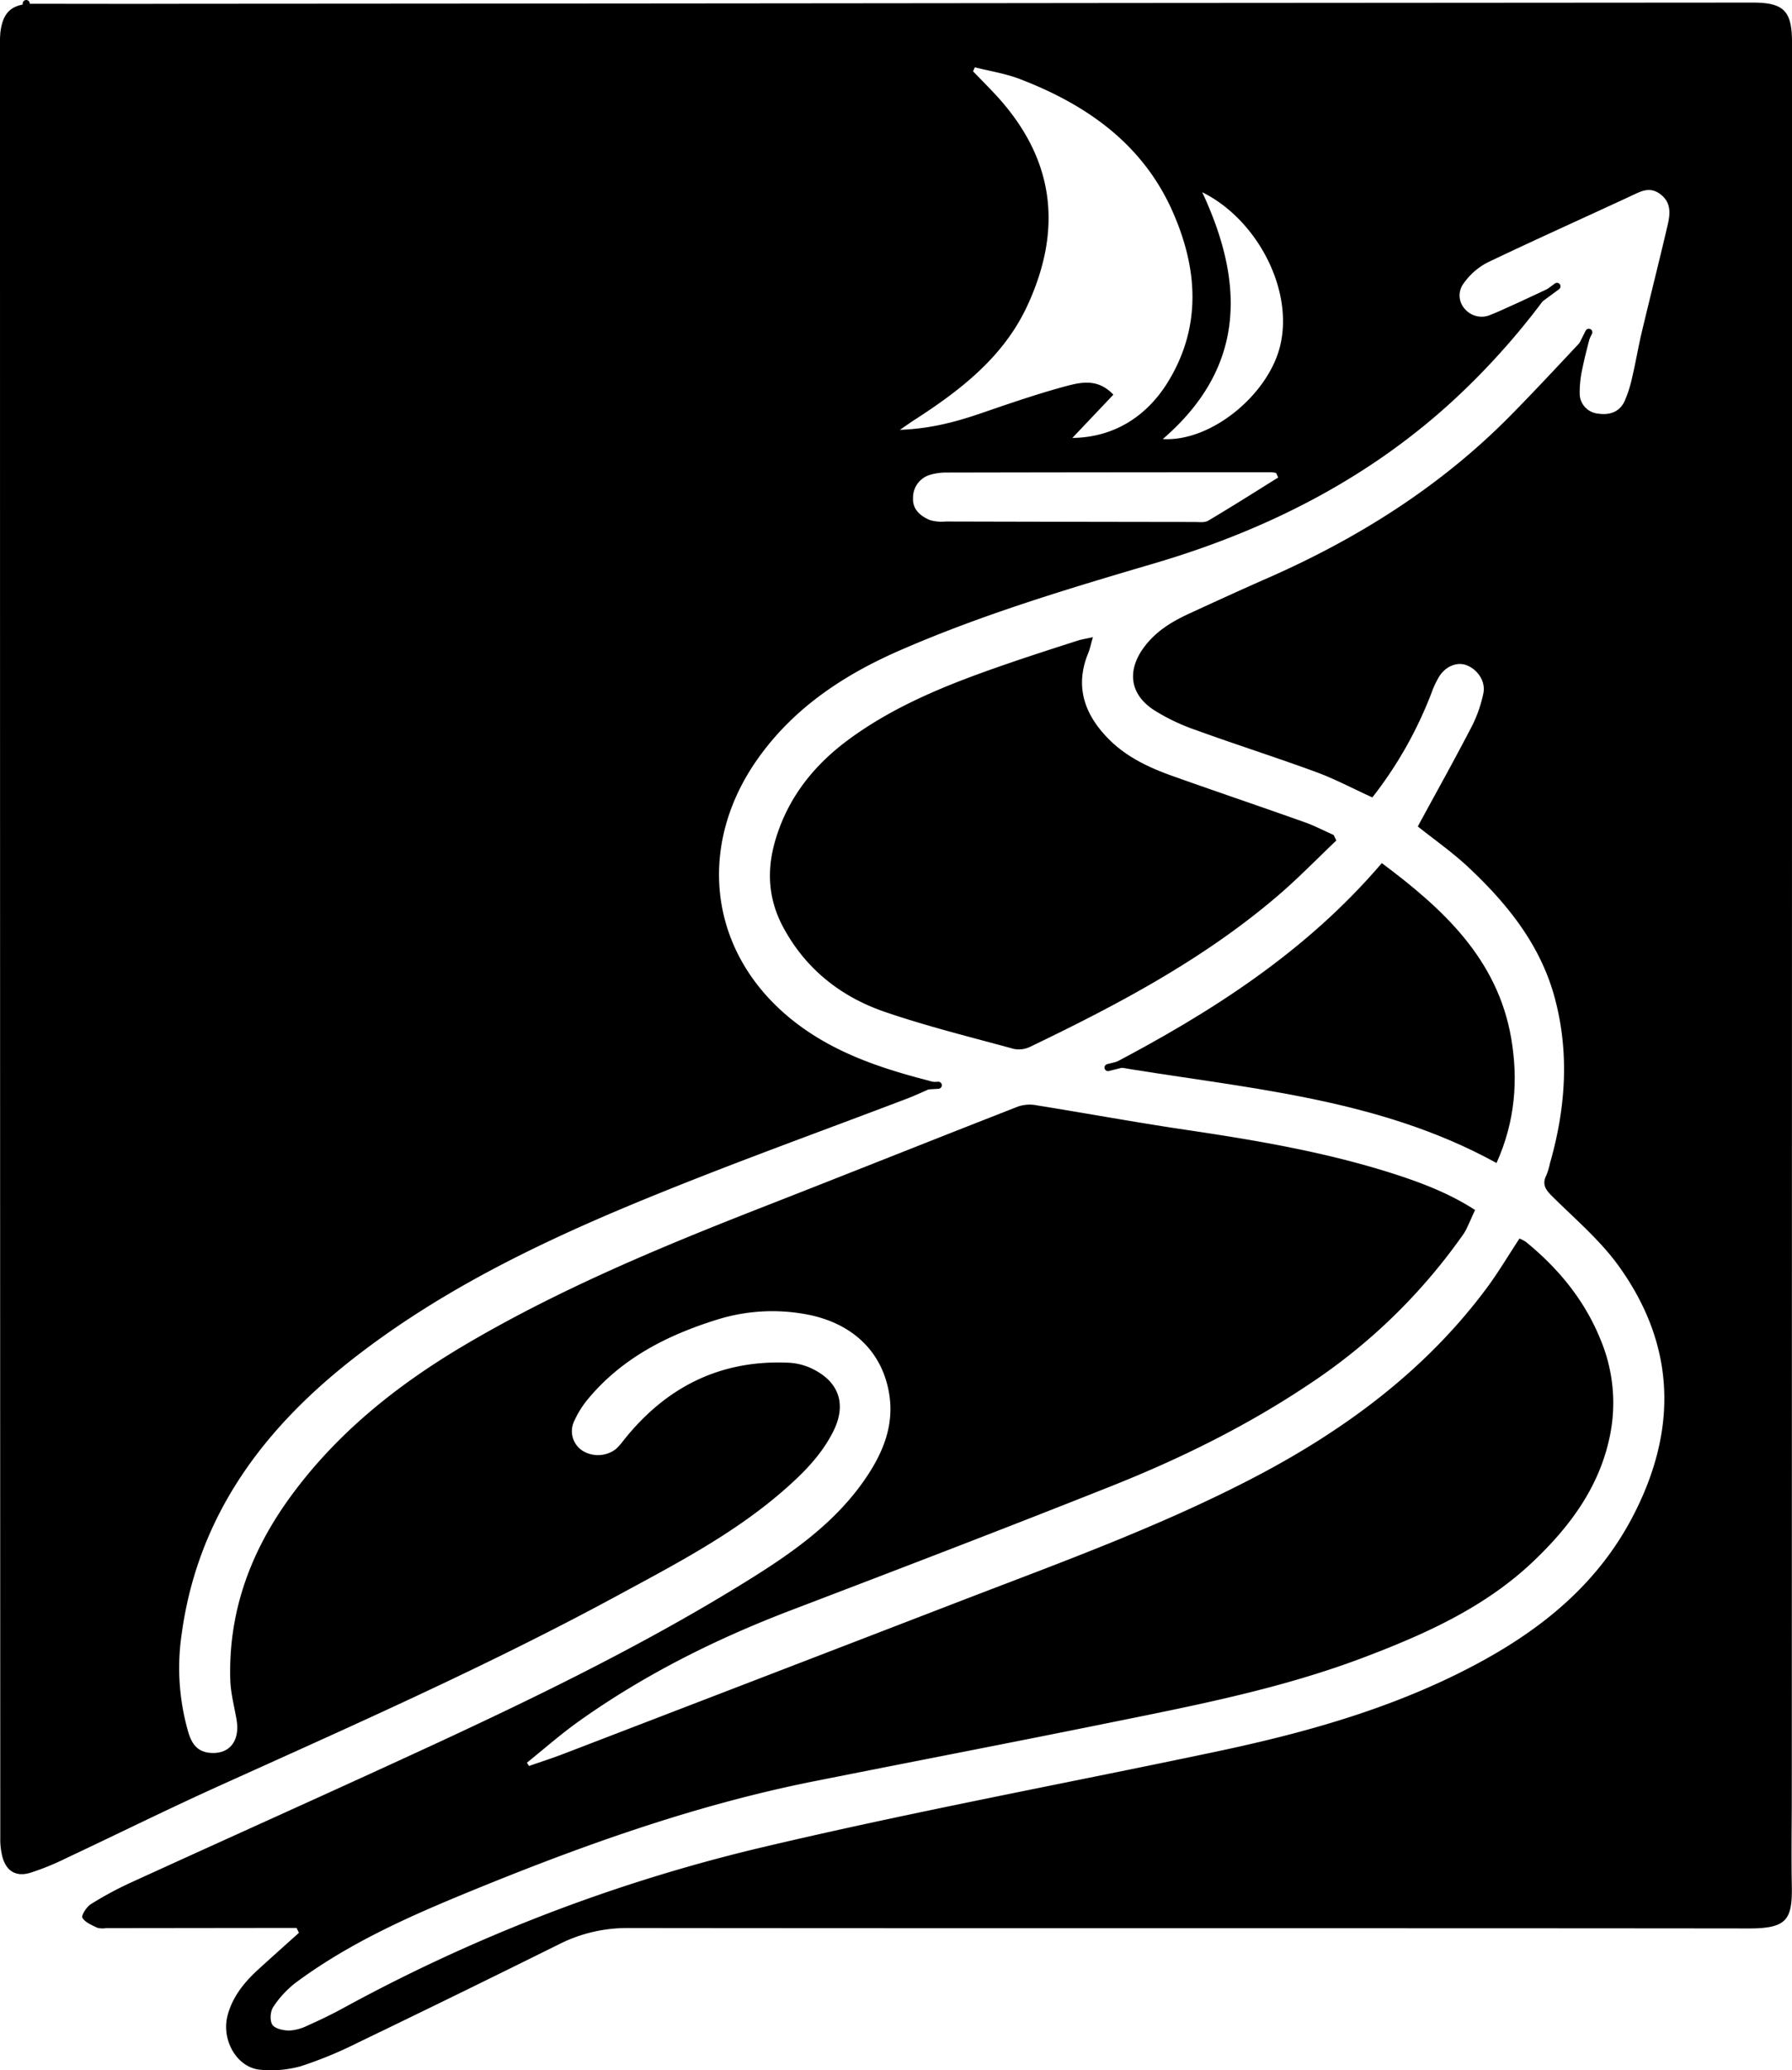
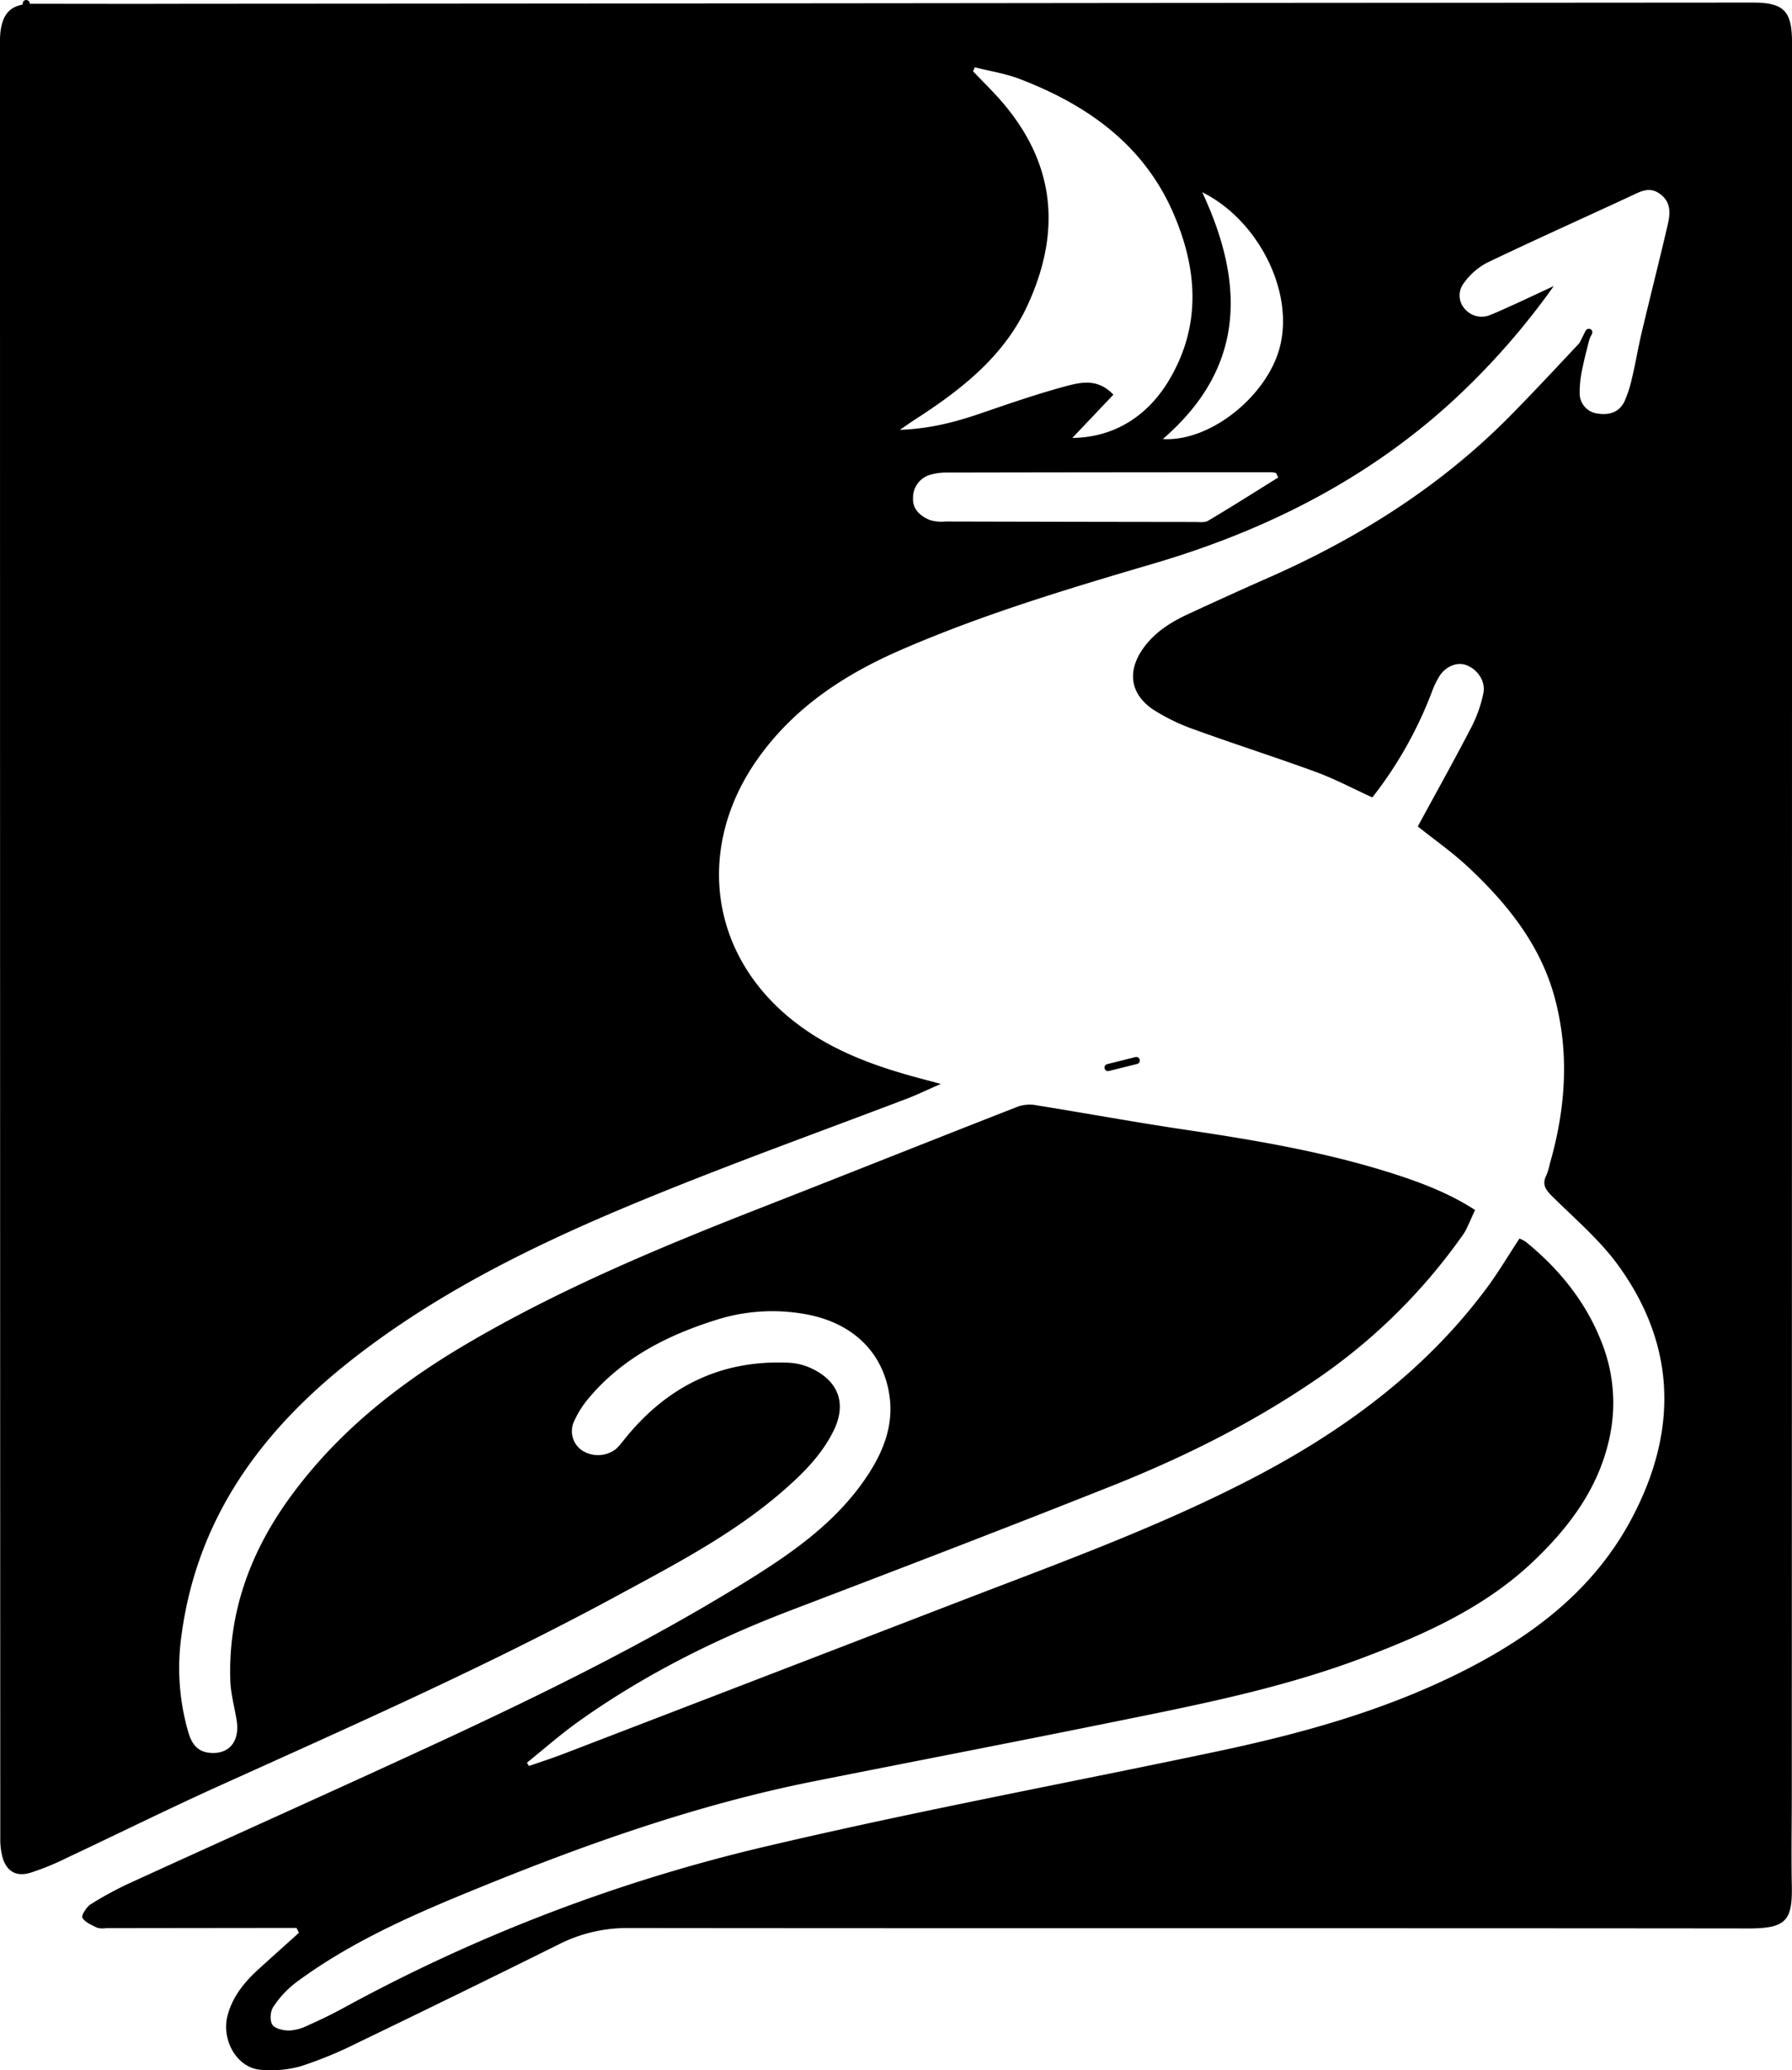
<svg xmlns="http://www.w3.org/2000/svg" viewBox="0 0 506.9 585.59">
  <defs>
    <style>.cls-1{fill:none;stroke:#000;stroke-linecap:round;stroke-linejoin:round;stroke-width:2px;}</style>
  </defs>
  <g id="Layer_2" data-name="Layer 2">
    <g id="Layer_1-2" data-name="Layer 1">
      <path d="M83.89,545.39H72.46L30,545.44a6.17,6.17,0,0,1-2.48-.1c-1.54-.75-3.42-1.51-4.22-2.83-.37-.61,1.13-3,2.32-3.8A98.39,98.39,0,0,1,37,532.56C66.3,519.15,95.75,506,125,492.44c29.42-13.68,58.54-28,86.16-45.12,12.9-8,25.37-16.67,34-29.58,4.75-7.09,7.81-14.77,6.35-23.51-2-12.14-10.78-20.31-24.12-22.55a52.37,52.37,0,0,0-24.7,1.67c-13.87,4.34-26.54,10.74-36.1,22.1a27.4,27.4,0,0,0-4.23,6.69,6.57,6.57,0,0,0,2.55,8.33,8.32,8.32,0,0,0,9.3-.55,16.87,16.87,0,0,0,2-2.23c12-15.25,27.52-23.16,47.14-22.18a17.16,17.16,0,0,1,6.63,1.8c7.42,3.71,9.47,10,5.8,17.46-3.39,6.86-8.7,12.13-14.39,17.07-14.09,12.23-30.55,20.75-46.78,29.55C138.14,471.16,100.22,487.92,62.44,505c-14.71,6.63-29.16,13.81-43.76,20.67a72.65,72.65,0,0,1-10.13,4.12c-4.08,1.21-6.79-.49-7.9-4.61a20.9,20.9,0,0,1-.57-5.42Q0,266.24,0,12.75a31.4,31.4,0,0,1,.1-3.5C.77,3.41,3.37,1.07,9.27,1.07c14.34,0,28.67.05,43,0Q185.52,1,318.75.85l177-.12c8.82,0,11.16,2.33,11.16,11.3q0,248-.07,496c0,8.33-.15,16.67,0,25,.23,10-1.27,12.51-12.18,12.5-105.66-.12-211.32,0-317-.12A42.63,42.63,0,0,0,158.13,550q-28.4,14.1-56.94,27.86a115.62,115.62,0,0,1-16.12,6.65,31.41,31.41,0,0,1-11.32,1c-6.67-.48-11.27-8.39-9.34-15.5,1.44-5.33,4.83-9.42,8.83-13.05,3.76-3.42,7.54-6.8,11.32-10.2Zm304.3-319.81c-5.65-2.58-10.65-5.25-15.93-7.19-11.23-4.12-22.64-7.75-33.88-11.83a56.84,56.84,0,0,1-12.08-5.77c-6.77-4.5-7.53-11.14-2.7-17.69,3.27-4.44,7.78-7.21,12.66-9.46,7.39-3.41,14.8-6.81,22.25-10.08,25.54-11.23,48.81-25.84,68.52-45.76C434.72,110,442.1,102,450.27,93.33c-1,4-1.91,7.24-2.58,10.55a31.49,31.49,0,0,0-.85,7.33A5.74,5.74,0,0,0,452,117c3.21.5,6.09-.38,7.55-3.53a34.93,34.93,0,0,0,2.12-6.64c1-4.21,1.7-8.47,2.69-12.67,2.41-10.18,5-20.32,7.36-30.49.75-3.15,1.05-6.35-2-8.69s-5.57-.85-8.36.45c-13.58,6.32-27.24,12.43-40.74,18.9a18.89,18.89,0,0,0-6.53,5.74,5.67,5.67,0,0,0,.35,7.42,6.24,6.24,0,0,0,7.34,1.5c2.32-.9,4.57-2,6.84-3,3.64-1.67,7.27-3.38,10.9-5.08a207.39,207.39,0,0,1-28.79,32.69c-24.35,22.27-53.09,36.61-84.39,45.82-24,7.06-47.85,14.21-70.82,24.14-16.3,7-30.84,16.41-41.28,31.24-17.21,24.42-14,54.75,10,73.85,9.15,7.28,19.68,11.65,30.75,14.92,3.3,1,6.63,1.83,11.13,3.06-3.8,1.66-6.43,2.93-9.15,4-22.84,8.71-45.85,17-68.53,26.14-30.77,12.38-60.85,26.24-87.34,46.64C74.94,403.53,56,428.42,51.39,462.24A65.43,65.43,0,0,0,53.26,490c.9,3,2.33,5.46,6,5.84,5.52.56,8.69-3.22,7.66-9.33-.63-3.76-1.67-7.51-1.78-11.28-.56-18.64,5.33-35.28,16-50.4,13.34-18.85,30.91-32.91,50.58-44.5,26.58-15.67,55-27.49,83.63-38.7,24.28-9.49,48.49-19.18,72.77-28.66a10.32,10.32,0,0,1,5.19-.28c13.92,2.23,27.79,4.79,41.73,6.86,20.25,3,40.39,6.4,59.92,12.74,7.74,2.52,15.27,5.45,22.29,10-.92,2-1.7,3.83-2.56,5.59a15,15,0,0,1-1.35,2.1,162.88,162.88,0,0,1-42.83,41.46c-17.62,11.83-36.59,21.19-56.25,29-30,11.94-60.14,23.48-90.3,35-21.42,8.16-41.76,18.31-60.44,31.64-5,3.58-9.66,7.69-14.47,11.56l.59.93c3.26-1.14,6.55-2.19,9.77-3.43q57.24-22,114.48-44.08c27-10.36,54.19-20.31,79.93-33.63s49-30.27,66.59-53.88c3.35-4.49,6.21-9.34,9.4-14.19a10.14,10.14,0,0,1,1.88,1c9.17,7.5,16.53,16.45,21,27.47a46.34,46.34,0,0,1,2.48,28.37C452.07,421.05,444,431.84,434,441.43c-13.64,13.07-30.43,20.66-47.78,27.26-23.58,9-48.24,13.76-72.83,18.74-27.68,5.61-55.41,10.95-83.1,16.46-34.25,6.82-66.93,18.63-99.09,31.89-16.6,6.84-33,14.28-47.56,25.1a28.16,28.16,0,0,0-6.36,6.88c-.83,1.23-1,3.85-.24,5s3.13,1.64,4.79,1.65A13.24,13.24,0,0,0,87,573c3.34-1.48,6.64-3.07,9.85-4.81A476,476,0,0,1,213.82,523c43.1-10.26,86.73-18.32,130.1-27.47,23.44-4.95,46.48-11.25,68.1-21.89,20.69-10.19,38.72-23.44,49.74-44.46,12.78-24.37,12.41-48.31-3.79-70.92-5.25-7.34-12.38-13.38-18.86-19.8-1.9-1.87-3-3.41-1.69-6a19.45,19.45,0,0,0,1-3.33c4.43-15.46,5.58-31.05,1.4-46.73-4-15-13.34-26.62-24.39-37-4.56-4.28-9.74-7.9-14.38-11.61,5.22-9.63,10.46-19,15.43-28.61a37.63,37.63,0,0,0,3.09-8.93c.76-3.3-1.42-6.71-4.56-8-2.55-1.08-5.78,0-7.73,2.85a24.84,24.84,0,0,0-2.36,4.93A114,114,0,0,1,388.19,225.58Zm-84.85-101.7c11.18-.1,20.89-5.61,27.25-16.18,9.52-15.83,8.09-32.27.92-48.27C323,40.56,307.22,29.54,288.46,22.35c-4.07-1.56-8.46-2.23-12.71-3.31l-.51,1.13c2.05,2.12,4.12,4.21,6.13,6.35,16.83,18,19.4,37.88,9.29,59.83-6.76,14.68-19.06,24.11-32.22,32.58-1,.65-1.95,1.34-3.9,2.67,9-.34,16.26-2.38,23.51-4.88,8-2.75,16-5.5,24.18-7.67,4-1,8.48-1.86,12.71,2.59Zm58.21,11.2-.57-1.27a8.25,8.25,0,0,0-1.38-.22q-45.9,0-91.8.09a16,16,0,0,0-4.88.69,6.71,6.71,0,0,0-4.65,6.47c-.18,3.3,2.11,5.16,4.8,6.29a11.74,11.74,0,0,0,4.42.4q35.17.09,70.35.13c1.32,0,2.9.24,3.92-.36C348.42,143.34,355,139.18,361.55,135.08ZM328.92,124.2c13.51.82,29.31-12.17,33-25.62,4.4-16-6.12-36.44-21.85-44.2C352.19,80.31,352.28,104.05,328.92,124.2Z" />
-       <path d="M378,237.77c-5.5,5.22-10.78,10.69-16.54,15.61-21,18-45.3,30.84-70.09,42.75a7.32,7.32,0,0,1-4.63.58c-12.17-3.33-24.46-6.36-36.38-10.44-12.47-4.27-22.45-12.11-28.83-24-4.34-8.09-4.72-16.43-2.06-25.09,3.66-11.92,11-21,21-28.28,13.5-9.82,28.83-15.74,44.42-21.11,6.6-2.28,13.25-4.41,19.89-6.55,1.2-.39,2.48-.56,4.37-1-.56,1.94-.84,3.34-1.37,4.63-3.74,9.19-1.08,17,5.4,23.75,5.18,5.44,11.83,8.55,18.77,11,12.22,4.34,24.5,8.5,36.71,12.84,2.94,1,5.73,2.48,8.58,3.74Z" />
-       <path d="M313.79,301.46c28.68-15,55.6-32.12,77.08-57.3,17.21,12.85,32.71,27,36.6,49.53,2,11.74,1.17,23.47-4.15,35.31C389.11,310.15,351.05,307.85,313.79,301.46Z" />
-       <path class="cls-1" d="M265.42,307l-8,.5" />
-       <path class="cls-1" d="M440.42,81l-9.5,7" />
      <path class="cls-1" d="M449.42,94l-4.5,9" />
      <path class="cls-1" d="M321.42,300l-8,2" />
      <path class="cls-1" d="M7.42,1V7" />
    </g>
  </g>
</svg>